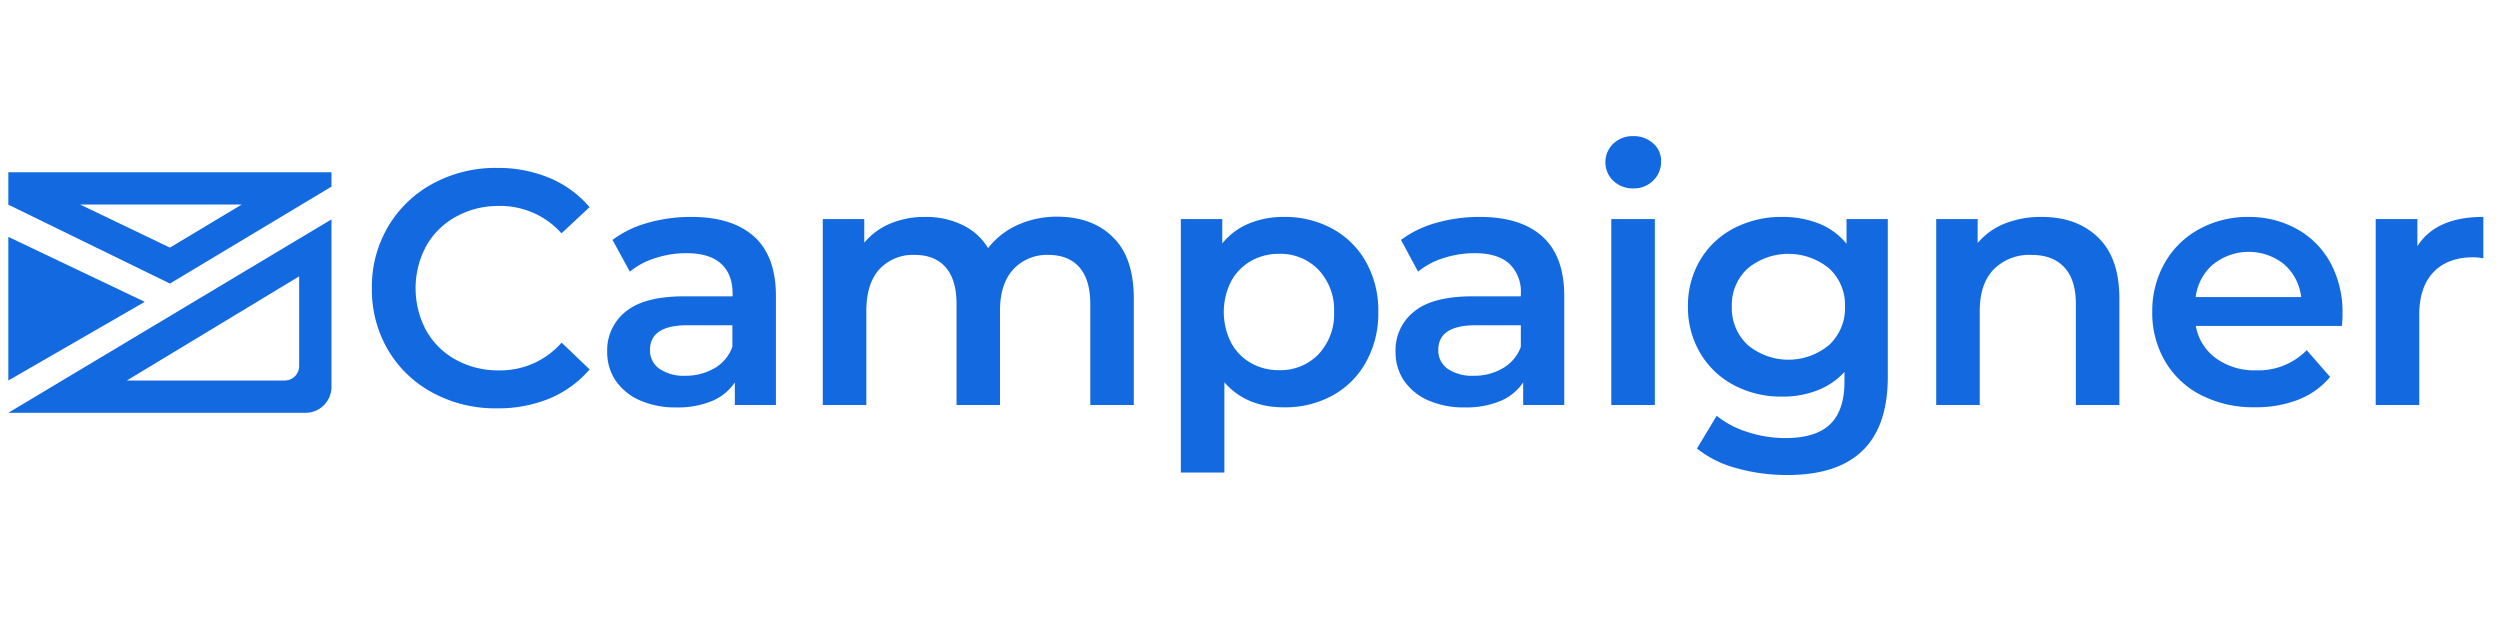
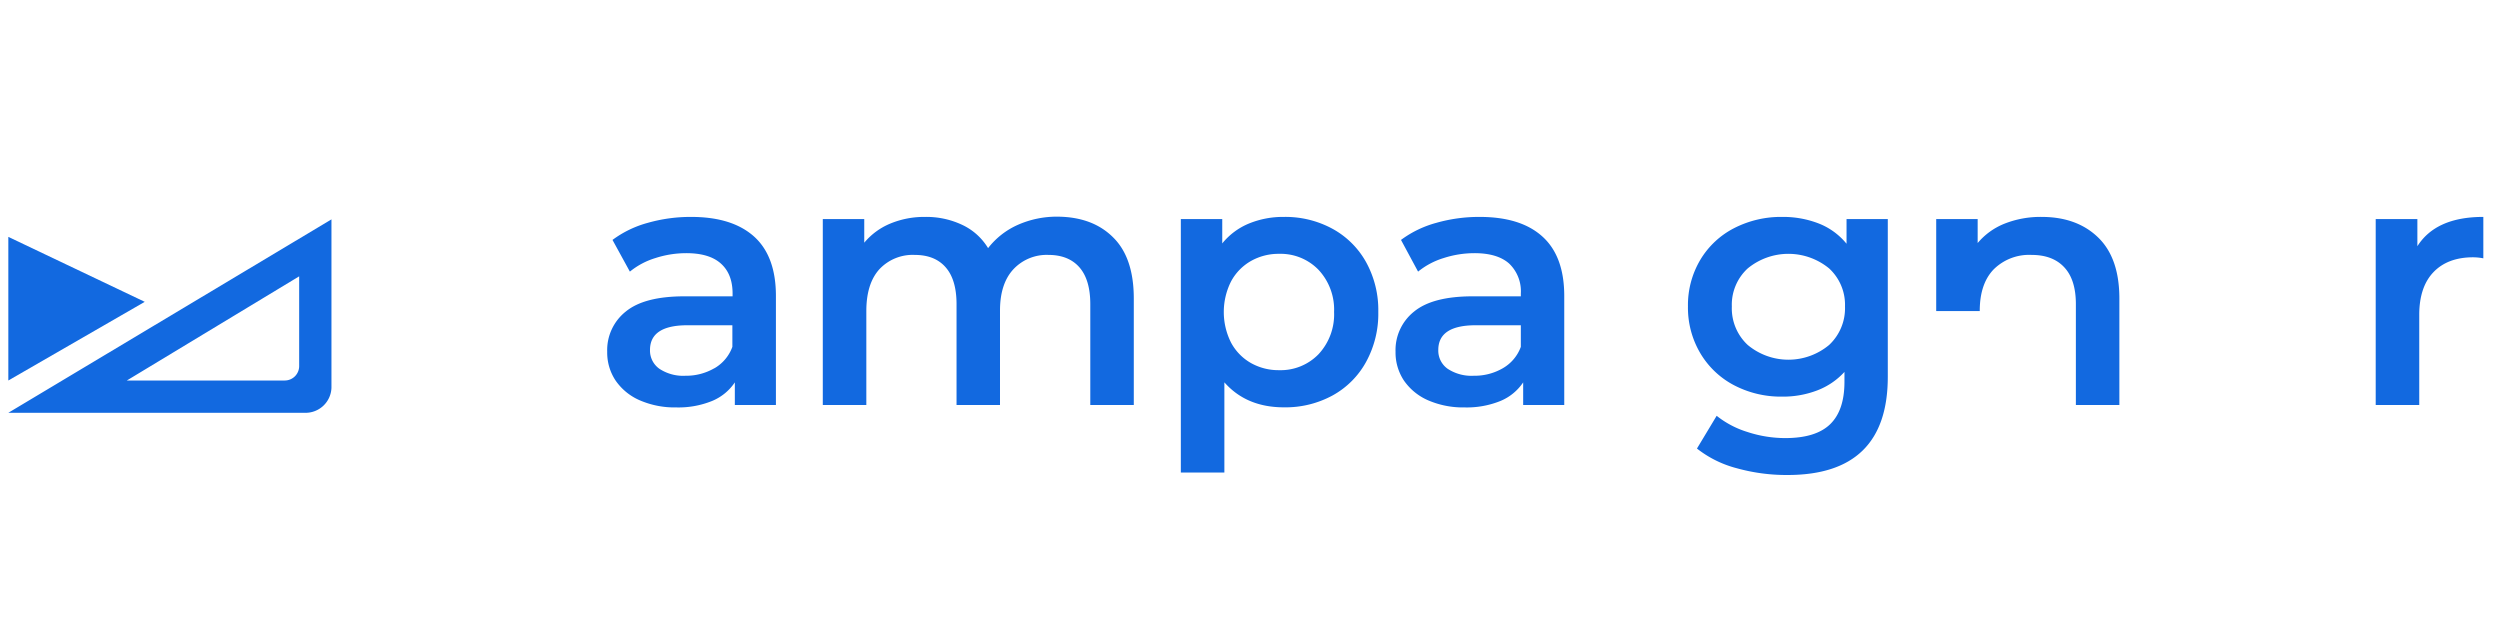
<svg xmlns="http://www.w3.org/2000/svg" viewBox="0 0 600 150">
  <defs>
    <style>.a{fill:#1269e0;}</style>
  </defs>
-   <path class="a" d="M103.87,94.27A27.41,27.41,0,0,1,93.13,84a28.59,28.59,0,0,1-3.88-14.83,28.3,28.3,0,0,1,3.92-14.82A27.74,27.74,0,0,1,104,44,31.53,31.53,0,0,1,119.3,40.3a31.91,31.91,0,0,1,12.58,2.41,25.52,25.52,0,0,1,9.61,7L134.76,56a19.62,19.62,0,0,0-15-6.57A21,21,0,0,0,109.44,52a18.2,18.2,0,0,0-7.13,7,21.45,21.45,0,0,0,0,20.36,18.14,18.14,0,0,0,7.13,7,21,21,0,0,0,10.34,2.53,19.5,19.5,0,0,0,15-6.66l6.73,6.42a25.64,25.64,0,0,1-9.65,7A32.36,32.36,0,0,1,119.22,98,31.53,31.53,0,0,1,103.87,94.27Z" />
  <path class="a" d="M181,56.79q5.22,4.73,5.22,14.25V97.2h-9.86V91.77a12.15,12.15,0,0,1-5.48,4.47,21.4,21.4,0,0,1-8.56,1.54,21,21,0,0,1-8.78-1.71,13.58,13.58,0,0,1-5.81-4.76,12.09,12.09,0,0,1-2-6.9,11.81,11.81,0,0,1,4.47-9.65q4.47-3.65,14.09-3.64h11.53v-.67c0-3.12-.93-5.51-2.8-7.19s-4.64-2.5-8.31-2.5a24,24,0,0,0-7.4,1.17,18,18,0,0,0-6.14,3.26L147,57.58a25.24,25.24,0,0,1,8.44-4.09,37.48,37.48,0,0,1,10.45-1.43Q175.74,52.06,181,56.79Zm-9.53,31.59a9.76,9.76,0,0,0,4.3-5.14V78.06H165q-9,0-9,5.93a5.35,5.35,0,0,0,2.26,4.52,10.36,10.36,0,0,0,6.27,1.67A13.49,13.49,0,0,0,171.44,88.38Z" />
  <path class="a" d="M267.18,57q4.94,4.89,4.93,14.67V97.2H261.67V73c0-3.9-.87-6.84-2.59-8.82s-4.21-3-7.44-3a10.93,10.93,0,0,0-8.45,3.47Q240,68.12,240,74.55V97.2H229.57V73q0-5.85-2.59-8.82c-1.73-2-4.21-3-7.44-3a10.94,10.94,0,0,0-8.48,3.43q-3.13,3.44-3.14,10V97.2H197.47V52.57h9.95v5.68a16.2,16.2,0,0,1,6.27-4.6,21.26,21.26,0,0,1,8.36-1.59A20.11,20.11,0,0,1,231,54a14.39,14.39,0,0,1,6.14,5.55A18.61,18.61,0,0,1,244.2,54a23,23,0,0,1,9.61-2Q262.26,52.06,267.18,57Z" />
  <path class="a" d="M319.8,54.91a20.45,20.45,0,0,1,8.06,8,23.81,23.81,0,0,1,2.93,11.95,24,24,0,0,1-2.93,12,20.36,20.36,0,0,1-8.06,8.06,23.63,23.63,0,0,1-11.66,2.84q-9,0-14.29-6v21.65H283.4V52.57h9.94v5.85a16.17,16.17,0,0,1,6.4-4.77,21.53,21.53,0,0,1,8.4-1.59A23.64,23.64,0,0,1,319.8,54.91ZM316.46,85a14,14,0,0,0,3.72-10.12,14,14,0,0,0-3.72-10.11A12.66,12.66,0,0,0,307,60.92a13.44,13.44,0,0,0-6.77,1.72,12.34,12.34,0,0,0-4.77,4.89,16.33,16.33,0,0,0,0,14.71,12.34,12.34,0,0,0,4.77,4.89A13.44,13.44,0,0,0,307,88.84,12.65,12.65,0,0,0,316.46,85Z" />
  <path class="a" d="M370.2,56.79q5.22,4.73,5.22,14.25V97.2h-9.86V91.77a12.17,12.17,0,0,1-5.47,4.47,21.45,21.45,0,0,1-8.57,1.54,21.06,21.06,0,0,1-8.78-1.71,13.64,13.64,0,0,1-5.81-4.76,12.16,12.16,0,0,1-2-6.9,11.81,11.81,0,0,1,4.47-9.65q4.47-3.65,14.08-3.64H365v-.67a9.19,9.19,0,0,0-2.8-7.19q-2.81-2.5-8.32-2.5a24,24,0,0,0-7.4,1.17,18.05,18.05,0,0,0-6.14,3.26l-4.1-7.61a25.29,25.29,0,0,1,8.45-4.09,37.41,37.41,0,0,1,10.44-1.43Q365,52.06,370.2,56.79Zm-9.53,31.59A9.78,9.78,0,0,0,365,83.24V78.06H354.19q-9,0-9,5.93a5.34,5.34,0,0,0,2.25,4.52,10.4,10.4,0,0,0,6.27,1.67A13.46,13.46,0,0,0,360.67,88.38Z" />
-   <path class="a" d="M387.21,43.41a6.16,6.16,0,0,1,0-8.94,6.7,6.7,0,0,1,4.76-1.8,6.93,6.93,0,0,1,4.77,1.72,5.51,5.51,0,0,1,1.92,4.3,6.31,6.31,0,0,1-1.88,4.64A6.53,6.53,0,0,1,392,45.21,6.7,6.7,0,0,1,387.21,43.41Zm-.5,9.16h10.45V97.2H386.71Z" />
  <path class="a" d="M453.07,52.57V90.43Q453.07,114,429,114a44.5,44.5,0,0,1-12.2-1.63,26,26,0,0,1-9.53-4.72L412,99.79a22.31,22.31,0,0,0,7.4,3.89,29.11,29.11,0,0,0,9.06,1.46q7.36,0,10.79-3.34t3.42-10.2V89.26a17.07,17.07,0,0,1-6.52,4.43,23,23,0,0,1-8.44,1.5,24.23,24.23,0,0,1-11.49-2.71,20.39,20.39,0,0,1-8.11-7.65,21.44,21.44,0,0,1-3-11.28,21.24,21.24,0,0,1,3-11.25,20.17,20.17,0,0,1,8.11-7.56,24.57,24.57,0,0,1,11.49-2.68,23.55,23.55,0,0,1,8.82,1.59,16.25,16.25,0,0,1,6.64,4.85V52.57ZM439,82.78a12.06,12.06,0,0,0,3.8-9.23,11.87,11.87,0,0,0-3.8-9.12,15.38,15.38,0,0,0-19.56,0,11.84,11.84,0,0,0-3.8,9.12,12,12,0,0,0,3.8,9.23,15.25,15.25,0,0,0,19.56,0Z" />
-   <path class="a" d="M503.56,57q5.08,4.92,5.09,14.62V97.2H498.21V73q0-5.85-2.76-8.82c-1.84-2-4.46-3-7.86-3a12.08,12.08,0,0,0-9.11,3.47q-3.35,3.48-3.34,10V97.2H464.69V52.57h9.95v5.76a16.24,16.24,0,0,1,6.52-4.68A23.38,23.38,0,0,1,490,52.06Q498.46,52.06,503.56,57Z" />
-   <path class="a" d="M562.06,78.23H527A12.14,12.14,0,0,0,531.85,86a15.76,15.76,0,0,0,9.65,2.88,16.27,16.27,0,0,0,12.12-4.84l5.6,6.43a18.86,18.86,0,0,1-7.6,5.44,27.85,27.85,0,0,1-10.37,1.83,27.56,27.56,0,0,1-13-2.92,21,21,0,0,1-8.65-8.15,22.94,22.94,0,0,1-3.06-11.83,23.33,23.33,0,0,1,3-11.74A21.07,21.07,0,0,1,527.79,55a24.06,24.06,0,0,1,11.87-2.93A23.42,23.42,0,0,1,551.32,55a20.35,20.35,0,0,1,8,8.11,24.6,24.6,0,0,1,2.88,12.07C562.23,75.86,562.17,76.89,562.06,78.23ZM531.18,63.39a12.49,12.49,0,0,0-4.22,7.9h25.32a12.33,12.33,0,0,0-4.09-7.86,13.59,13.59,0,0,0-17,0Z" />
+   <path class="a" d="M503.56,57q5.08,4.92,5.09,14.62V97.2H498.21V73q0-5.85-2.76-8.82c-1.84-2-4.46-3-7.86-3a12.08,12.08,0,0,0-9.11,3.47q-3.35,3.48-3.34,10H464.69V52.57h9.95v5.76a16.24,16.24,0,0,1,6.52-4.68A23.38,23.38,0,0,1,490,52.06Q498.46,52.06,503.56,57Z" />
  <path class="a" d="M596,52.06V62a13,13,0,0,0-2.42-.25q-6.11,0-9.53,3.55t-3.43,10.24V97.2H570.17V52.57h10v6.52Q584.64,52.05,596,52.06Z" />
  <polygon class="a" points="34.74 72.44 2 56.85 2 91.32 34.74 72.44" />
  <path class="a" d="M2,99.07H73.09a6.22,6.22,0,0,0,6.46-6V52.65Zm66.35-7.75H30.44l41.36-25V87.87A3.46,3.46,0,0,1,68.35,91.32Z" />
-   <path class="a" d="M2,41.34v7.78L40.78,68.05,79.55,44.79V41.34ZM40.78,59.43,19.23,49.09H58Z" />
  <style>.a4e1fc0f100d42d4beb93c48c9af000f{height:30px}</style>
</svg>